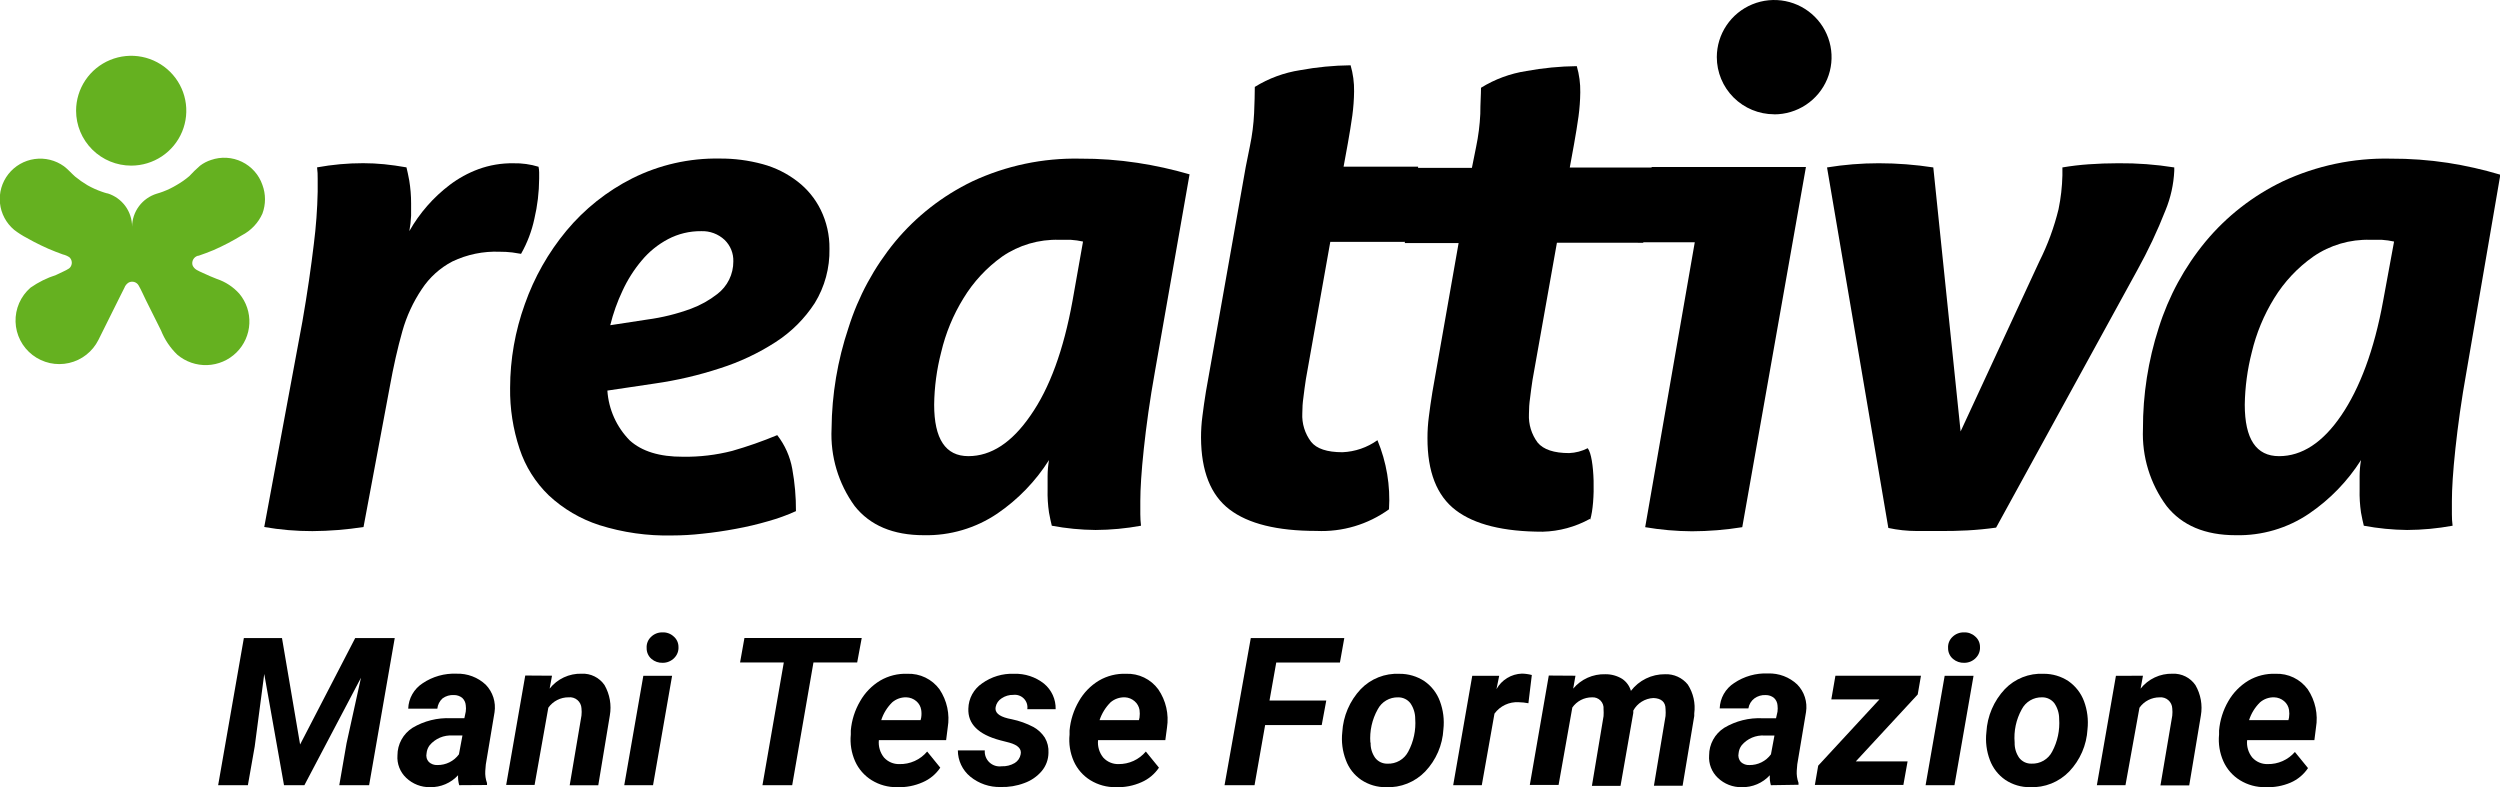
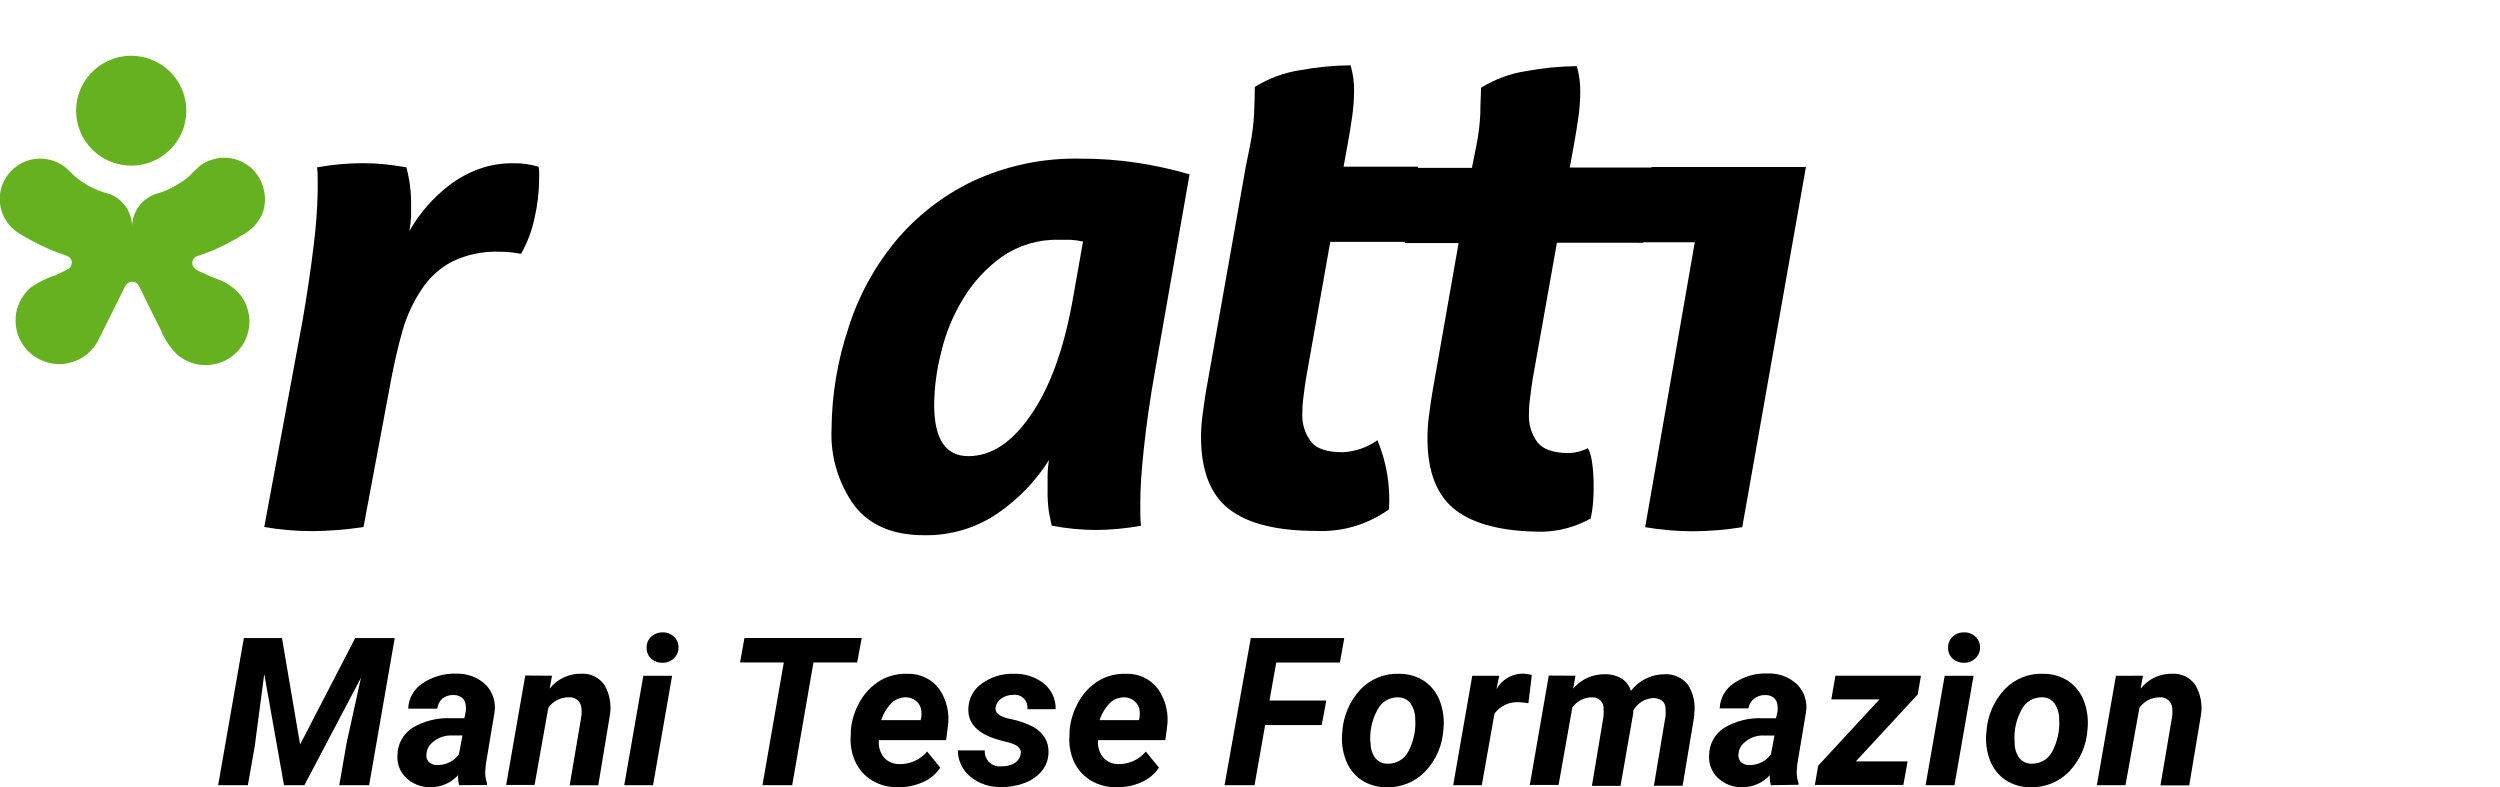
<svg xmlns="http://www.w3.org/2000/svg" width="181" height="57" viewBox="0 0 181 57" fill="none">
  <path d="M20.416 46.195L21.727 53.901L25.717 46.195H28.579L26.724 56.848H24.564L25.09 53.813L26.135 49.067L22.038 56.848H20.562L19.131 48.795L18.441 54.046L17.947 56.848H15.794L17.655 46.195H20.416Z" fill="black" />
  <path d="M33.246 56.847C33.18 56.613 33.152 56.37 33.164 56.127C32.907 56.407 32.594 56.628 32.244 56.777C31.895 56.926 31.518 56.999 31.138 56.992C30.495 57.003 29.873 56.76 29.409 56.317C29.188 56.108 29.017 55.854 28.907 55.571C28.797 55.288 28.753 54.984 28.776 54.682C28.776 54.287 28.876 53.897 29.066 53.55C29.256 53.203 29.531 52.908 29.865 52.694C30.704 52.193 31.674 51.952 32.651 52H33.62L33.721 51.52C33.743 51.368 33.743 51.213 33.721 51.06C33.705 50.855 33.613 50.663 33.462 50.523C33.293 50.39 33.082 50.318 32.867 50.321C32.572 50.303 32.281 50.388 32.043 50.561C31.827 50.753 31.692 51.019 31.663 51.306H29.555C29.567 50.938 29.669 50.58 29.851 50.26C30.033 49.94 30.29 49.669 30.599 49.469C31.322 48.981 32.184 48.738 33.056 48.775C33.445 48.763 33.831 48.827 34.194 48.965C34.558 49.102 34.89 49.31 35.172 49.577C35.423 49.838 35.611 50.153 35.721 50.497C35.83 50.842 35.859 51.207 35.805 51.565L35.172 55.351L35.134 55.818C35.115 56.116 35.158 56.415 35.26 56.695V56.834L33.246 56.847ZM31.663 55.389C31.967 55.394 32.268 55.326 32.54 55.191C32.812 55.056 33.048 54.858 33.227 54.613L33.481 53.25H32.765C32.454 53.23 32.142 53.282 31.855 53.404C31.568 53.526 31.314 53.713 31.112 53.95C30.981 54.12 30.902 54.324 30.884 54.537C30.858 54.648 30.859 54.763 30.888 54.873C30.916 54.983 30.972 55.084 31.049 55.168C31.132 55.244 31.229 55.302 31.334 55.34C31.439 55.378 31.551 55.395 31.663 55.389Z" fill="black" />
  <path d="M39.965 48.921L39.794 49.855C40.069 49.508 40.421 49.23 40.822 49.043C41.223 48.856 41.663 48.764 42.106 48.776C42.43 48.76 42.752 48.827 43.042 48.971C43.333 49.114 43.582 49.33 43.765 49.596C44.149 50.265 44.286 51.046 44.151 51.805L43.315 56.854H41.245L42.099 51.805C42.118 51.631 42.118 51.455 42.099 51.281C42.094 51.166 42.065 51.054 42.014 50.95C41.964 50.847 41.892 50.755 41.804 50.681C41.716 50.606 41.614 50.55 41.504 50.517C41.393 50.483 41.277 50.473 41.162 50.486C40.876 50.484 40.593 50.552 40.339 50.683C40.084 50.813 39.865 51.004 39.699 51.237L38.705 56.828H36.647L38.028 48.908L39.965 48.921Z" fill="black" />
  <path d="M47.28 56.848H45.196L46.577 48.928H48.66L47.28 56.848ZM46.817 46.914C46.807 46.764 46.831 46.614 46.887 46.474C46.943 46.334 47.029 46.209 47.14 46.107C47.248 46.001 47.376 45.919 47.516 45.863C47.656 45.808 47.806 45.781 47.957 45.785C48.103 45.777 48.25 45.798 48.388 45.847C48.526 45.895 48.653 45.971 48.761 46.069C48.876 46.163 48.967 46.282 49.03 46.416C49.092 46.551 49.124 46.697 49.122 46.845C49.13 46.99 49.107 47.136 49.054 47.272C49.002 47.407 48.922 47.531 48.819 47.634C48.71 47.746 48.581 47.835 48.437 47.896C48.293 47.957 48.139 47.988 47.983 47.987C47.687 47.999 47.398 47.9 47.172 47.71C47.057 47.612 46.966 47.49 46.904 47.352C46.843 47.215 46.813 47.065 46.817 46.914Z" fill="black" />
  <path d="M62.06 47.963H58.894L57.355 56.849H55.202L56.747 47.963H53.581L53.897 46.19H62.389L62.06 47.963Z" fill="black" />
  <path d="M64.954 56.992C64.304 57.004 63.664 56.828 63.111 56.488C62.581 56.16 62.161 55.68 61.908 55.112C61.64 54.505 61.533 53.84 61.598 53.181V52.89C61.662 52.14 61.893 51.413 62.275 50.764C62.622 50.151 63.122 49.638 63.725 49.274C64.322 48.926 65.005 48.756 65.695 48.782C66.145 48.766 66.592 48.859 66.997 49.055C67.403 49.251 67.753 49.543 68.019 49.905C68.566 50.721 68.779 51.715 68.614 52.682L68.5 53.584H63.63C63.583 54.038 63.717 54.492 64.004 54.847C64.143 55 64.313 55.121 64.503 55.203C64.694 55.285 64.899 55.325 65.106 55.32C65.49 55.331 65.871 55.255 66.221 55.097C66.571 54.94 66.881 54.705 67.126 54.411L68.076 55.579C67.765 56.044 67.325 56.41 66.809 56.633C66.227 56.892 65.592 57.015 64.954 56.992ZM65.619 50.486C65.246 50.475 64.883 50.604 64.599 50.846C64.232 51.206 63.958 51.65 63.801 52.139H66.651L66.695 51.95C66.724 51.766 66.724 51.579 66.695 51.395C66.657 51.149 66.531 50.925 66.341 50.764C66.139 50.591 65.884 50.493 65.619 50.486Z" fill="black" />
  <path d="M73.896 54.613C73.978 54.228 73.706 53.944 73.079 53.768L72.414 53.597C70.831 53.176 70.062 52.411 70.109 51.3C70.117 50.939 70.211 50.585 70.384 50.268C70.557 49.951 70.803 49.679 71.103 49.476C71.774 48.995 72.588 48.75 73.415 48.782C74.2 48.756 74.97 49.008 75.587 49.495C75.858 49.72 76.075 50.003 76.221 50.323C76.367 50.644 76.438 50.993 76.429 51.344H74.377C74.398 51.206 74.386 51.065 74.343 50.931C74.299 50.798 74.226 50.677 74.128 50.577C74.03 50.477 73.91 50.4 73.777 50.354C73.645 50.307 73.503 50.292 73.364 50.309C73.064 50.302 72.77 50.388 72.522 50.555C72.409 50.625 72.312 50.717 72.237 50.825C72.161 50.934 72.11 51.057 72.085 51.187C72.009 51.578 72.306 51.849 72.971 52.013L73.263 52.076C73.803 52.188 74.325 52.376 74.814 52.632C75.15 52.816 75.435 53.081 75.644 53.402C75.84 53.735 75.932 54.12 75.909 54.506C75.904 54.989 75.732 55.454 75.422 55.825C75.084 56.222 74.647 56.522 74.155 56.696C73.61 56.902 73.029 56.998 72.446 56.98C71.643 57.001 70.861 56.732 70.242 56.223C69.963 55.992 69.738 55.702 69.584 55.375C69.429 55.048 69.349 54.691 69.349 54.329H71.299C71.286 54.489 71.31 54.651 71.368 54.801C71.426 54.951 71.516 55.086 71.634 55.196C71.751 55.306 71.892 55.389 72.046 55.438C72.199 55.486 72.362 55.5 72.522 55.478C72.852 55.492 73.18 55.411 73.465 55.244C73.577 55.175 73.674 55.083 73.748 54.975C73.822 54.866 73.873 54.743 73.896 54.613Z" fill="black" />
  <path d="M80.792 56.992C80.14 57.004 79.498 56.829 78.943 56.488C78.412 56.16 77.993 55.68 77.74 55.112C77.474 54.505 77.369 53.84 77.436 53.181V52.89C77.502 52.141 77.734 51.414 78.113 50.764C78.46 50.151 78.96 49.638 79.564 49.274C80.159 48.926 80.843 48.756 81.533 48.782C81.983 48.766 82.43 48.859 82.835 49.055C83.24 49.251 83.591 49.543 83.857 49.905C84.414 50.717 84.641 51.71 84.49 52.682L84.37 53.584H79.5C79.452 54.038 79.587 54.492 79.874 54.847C80.013 55 80.183 55.121 80.373 55.203C80.563 55.285 80.769 55.325 80.976 55.32C81.353 55.325 81.727 55.246 82.07 55.089C82.413 54.932 82.716 54.7 82.958 54.411L83.908 55.579C83.596 56.044 83.156 56.41 82.641 56.633C82.061 56.892 81.428 57.015 80.792 56.992ZM81.425 50.486C81.053 50.477 80.689 50.605 80.406 50.846C80.043 51.209 79.769 51.652 79.608 52.139H82.457L82.502 51.95C82.527 51.766 82.527 51.579 82.502 51.395C82.459 51.149 82.331 50.926 82.141 50.764C81.948 50.597 81.705 50.499 81.451 50.486H81.425Z" fill="black" />
  <path d="M95.693 52.494H91.596L90.829 56.848H88.657L90.557 46.195H97.327L97.01 47.969H92.4L91.912 50.72H96.022L95.693 52.494Z" fill="black" />
  <path d="M101.323 48.784C101.967 48.778 102.597 48.965 103.134 49.32C103.645 49.677 104.034 50.181 104.248 50.765C104.492 51.416 104.579 52.114 104.502 52.804C104.44 53.945 103.973 55.028 103.184 55.858C102.819 56.237 102.377 56.534 101.888 56.73C101.399 56.926 100.874 57.016 100.347 56.994C99.71 57.001 99.085 56.816 98.555 56.464C98.042 56.115 97.652 55.614 97.441 55.032C97.194 54.389 97.105 53.696 97.181 53.012C97.245 51.849 97.718 50.745 98.517 49.894C98.878 49.52 99.315 49.227 99.799 49.036C100.283 48.844 100.802 48.758 101.323 48.784ZM99.233 53.763C99.218 54.157 99.334 54.545 99.562 54.867C99.666 55.003 99.8 55.111 99.954 55.185C100.109 55.258 100.278 55.294 100.449 55.29C100.757 55.303 101.063 55.228 101.33 55.074C101.597 54.919 101.814 54.692 101.956 54.419C102.346 53.692 102.521 52.869 102.462 52.046C102.464 51.646 102.345 51.255 102.12 50.923C102.017 50.785 101.882 50.674 101.726 50.599C101.571 50.523 101.4 50.485 101.228 50.488C100.923 50.479 100.623 50.556 100.361 50.71C100.098 50.864 99.885 51.089 99.746 51.358C99.336 52.091 99.151 52.927 99.214 53.763H99.233Z" fill="black" />
  <path d="M110.657 50.915C110.425 50.87 110.19 50.845 109.954 50.84C109.615 50.819 109.277 50.885 108.971 51.029C108.664 51.174 108.399 51.393 108.2 51.666L107.282 56.847H105.211L106.591 48.927H108.542L108.345 49.893C108.529 49.563 108.795 49.286 109.118 49.089C109.441 48.892 109.81 48.782 110.188 48.77C110.43 48.774 110.67 48.808 110.904 48.87L110.657 50.915Z" fill="black" />
  <path d="M114.064 48.922L113.899 49.856C114.182 49.518 114.538 49.249 114.941 49.068C115.344 48.888 115.782 48.801 116.223 48.814C116.654 48.808 117.078 48.924 117.445 49.149C117.752 49.356 117.976 49.664 118.079 50.02C118.368 49.641 118.742 49.335 119.17 49.126C119.599 48.916 120.071 48.81 120.548 48.814C120.862 48.801 121.175 48.861 121.461 48.991C121.747 49.12 121.998 49.315 122.195 49.559C122.597 50.179 122.763 50.922 122.664 51.654V51.837L121.821 56.886H119.744L120.586 51.837C120.599 51.669 120.599 51.5 120.586 51.332C120.586 50.815 120.263 50.556 119.706 50.537C119.405 50.551 119.113 50.642 118.858 50.801C118.603 50.96 118.393 51.182 118.25 51.446V51.616L117.325 56.899H115.254L116.097 51.85C116.109 51.682 116.109 51.513 116.097 51.345C116.108 51.231 116.094 51.116 116.056 51.008C116.018 50.9 115.957 50.802 115.877 50.72C115.796 50.638 115.699 50.575 115.591 50.534C115.484 50.494 115.369 50.478 115.254 50.487C114.976 50.487 114.701 50.554 114.454 50.682C114.207 50.811 113.995 50.997 113.836 51.225L112.842 56.829H110.758L112.132 48.909L114.064 48.922Z" fill="black" />
  <path d="M128.211 56.848C128.144 56.615 128.118 56.371 128.135 56.129C127.877 56.408 127.562 56.63 127.212 56.779C126.861 56.928 126.483 57.001 126.102 56.993C125.459 57.004 124.838 56.762 124.373 56.318C124.153 56.11 123.981 55.855 123.872 55.572C123.762 55.289 123.717 54.986 123.74 54.684C123.74 54.288 123.84 53.899 124.031 53.551C124.221 53.204 124.495 52.91 124.829 52.696C125.669 52.195 126.638 51.953 127.616 52.002H128.585L128.692 51.522C128.711 51.369 128.711 51.214 128.692 51.061C128.676 50.856 128.584 50.665 128.433 50.525C128.265 50.392 128.057 50.321 127.844 50.323C127.55 50.305 127.259 50.39 127.02 50.563C126.786 50.739 126.629 50.999 126.583 51.288H124.506C124.519 50.921 124.621 50.562 124.802 50.242C124.984 49.922 125.241 49.651 125.551 49.452C126.274 48.964 127.136 48.72 128.008 48.758C128.397 48.745 128.783 48.81 129.146 48.947C129.509 49.085 129.842 49.293 130.123 49.559C130.376 49.819 130.565 50.134 130.674 50.479C130.784 50.824 130.812 51.19 130.757 51.547L130.123 55.334L130.085 55.801C130.066 56.099 130.11 56.397 130.212 56.678V56.817L128.211 56.848ZM126.653 55.39C126.957 55.395 127.258 55.327 127.53 55.192C127.802 55.057 128.038 54.859 128.217 54.614L128.471 53.251H127.755C127.444 53.231 127.132 53.284 126.845 53.405C126.558 53.527 126.304 53.714 126.102 53.952C125.971 54.121 125.892 54.325 125.874 54.538C125.849 54.649 125.851 54.764 125.88 54.874C125.909 54.984 125.963 55.085 126.039 55.17C126.122 55.245 126.218 55.303 126.324 55.341C126.429 55.379 126.541 55.396 126.653 55.39Z" fill="black" />
  <path d="M134.36 55.126H138.109L137.805 56.829H131.396L131.637 55.435L136.07 50.638H132.587L132.884 48.922H139.078L138.843 50.279L134.36 55.126Z" fill="black" />
  <path d="M141.503 56.848H139.413L140.794 48.928H142.884L141.503 56.848ZM141.041 46.915C141.031 46.765 141.055 46.614 141.111 46.474C141.167 46.335 141.253 46.209 141.364 46.107C141.472 46.002 141.599 45.919 141.74 45.864C141.88 45.808 142.03 45.782 142.181 45.785C142.328 45.776 142.476 45.797 142.615 45.846C142.754 45.895 142.882 45.971 142.991 46.069C143.106 46.164 143.197 46.282 143.26 46.417C143.322 46.551 143.354 46.697 143.352 46.845C143.36 46.991 143.337 47.136 143.284 47.272C143.232 47.408 143.152 47.531 143.048 47.634C142.94 47.746 142.811 47.836 142.667 47.897C142.523 47.957 142.369 47.988 142.212 47.988C141.917 47.999 141.628 47.9 141.402 47.71C141.286 47.613 141.193 47.491 141.131 47.353C141.068 47.216 141.038 47.066 141.041 46.915Z" fill="black" />
  <path d="M147.956 48.782C148.598 48.777 149.227 48.964 149.761 49.318C150.272 49.677 150.663 50.18 150.882 50.764C151.124 51.414 151.21 52.112 151.135 52.802C151.071 53.944 150.602 55.027 149.812 55.856C149.446 56.235 149.005 56.532 148.516 56.728C148.026 56.924 147.501 57.014 146.975 56.992C146.337 57 145.713 56.815 145.183 56.462C144.673 56.11 144.284 55.61 144.068 55.03C143.824 54.386 143.737 53.694 143.815 53.01C143.879 51.847 144.352 50.743 145.151 49.893C145.511 49.518 145.948 49.224 146.432 49.033C146.916 48.841 147.436 48.756 147.956 48.782ZM145.86 53.761C145.848 54.155 145.964 54.542 146.189 54.866C146.294 55.001 146.43 55.11 146.585 55.184C146.74 55.257 146.911 55.293 147.082 55.288C147.389 55.3 147.692 55.225 147.957 55.071C148.222 54.916 148.437 54.69 148.577 54.418C148.967 53.69 149.142 52.867 149.083 52.045C149.085 51.645 148.966 51.253 148.741 50.921C148.638 50.784 148.503 50.673 148.347 50.597C148.192 50.521 148.021 50.483 147.849 50.486C147.545 50.478 147.246 50.555 146.985 50.709C146.724 50.863 146.512 51.088 146.373 51.357C145.967 52.09 145.789 52.927 145.86 53.761Z" fill="black" />
  <path d="M155.15 48.923L154.979 49.857C155.254 49.51 155.606 49.232 156.007 49.045C156.408 48.857 156.848 48.766 157.291 48.777C157.615 48.762 157.938 48.831 158.228 48.975C158.519 49.12 158.767 49.337 158.95 49.604C159.336 50.272 159.475 51.054 159.342 51.813L158.5 56.862H156.417L157.272 51.813C157.29 51.639 157.29 51.463 157.272 51.289C157.268 51.176 157.241 51.064 157.192 50.962C157.143 50.859 157.074 50.767 156.989 50.693C156.904 50.617 156.804 50.56 156.696 50.525C156.587 50.49 156.473 50.477 156.36 50.488C156.073 50.486 155.791 50.554 155.536 50.684C155.281 50.815 155.062 51.005 154.897 51.239L153.884 56.849H151.813L153.193 48.929L155.15 48.923Z" fill="black" />
-   <path d="M164.016 56.992C163.366 57.004 162.726 56.828 162.173 56.488C161.642 56.16 161.223 55.68 160.97 55.112C160.702 54.505 160.595 53.84 160.66 53.181V52.89C160.724 52.141 160.953 51.415 161.331 50.764C161.682 50.152 162.183 49.64 162.787 49.274C163.383 48.926 164.067 48.756 164.757 48.782C165.207 48.766 165.654 48.859 166.059 49.055C166.464 49.251 166.815 49.543 167.081 49.905C167.628 50.721 167.841 51.715 167.676 52.682L167.562 53.584H162.692C162.644 54.038 162.779 54.492 163.066 54.847C163.205 55 163.375 55.121 163.565 55.203C163.755 55.285 163.961 55.325 164.168 55.32C164.543 55.329 164.915 55.255 165.258 55.103C165.601 54.952 165.905 54.726 166.15 54.443L167.1 55.61C166.788 56.076 166.349 56.442 165.833 56.664C165.26 56.907 164.639 57.019 164.016 56.992ZM164.649 50.486C164.276 50.475 163.913 50.604 163.63 50.846C163.262 51.206 162.988 51.65 162.832 52.139H165.681L165.726 51.95C165.754 51.766 165.754 51.579 165.726 51.395C165.687 51.149 165.562 50.925 165.371 50.764C165.169 50.591 164.915 50.493 164.649 50.486Z" fill="black" />
  <path d="M18.998 13.386C18.873 13.023 18.678 12.689 18.424 12.403C18.169 12.116 17.861 11.882 17.515 11.714C17.17 11.546 16.795 11.448 16.411 11.425C16.028 11.402 15.644 11.455 15.281 11.581C14.993 11.673 14.723 11.814 14.483 11.997C14.209 12.235 13.949 12.488 13.704 12.754C13.425 12.992 13.123 13.204 12.805 13.386C12.489 13.578 12.156 13.74 11.81 13.871C11.658 13.928 11.506 13.979 11.348 14.023C10.835 14.181 10.386 14.497 10.065 14.925C9.744 15.354 9.568 15.873 9.562 16.408C9.562 15.873 9.392 15.352 9.076 14.92C8.759 14.488 8.313 14.167 7.802 14.004H7.77C7.625 13.966 7.485 13.922 7.346 13.871C6.995 13.748 6.656 13.594 6.333 13.411C6.017 13.224 5.716 13.013 5.433 12.78C5.161 12.54 4.927 12.262 4.636 12.041C4.021 11.597 3.257 11.408 2.506 11.514C1.754 11.619 1.073 12.011 0.605 12.607C0.137 13.203 -0.08 13.957 -0.002 14.709C0.077 15.462 0.445 16.154 1.026 16.642C1.314 16.864 1.622 17.06 1.944 17.229C2.28 17.424 2.622 17.595 2.97 17.765C3.318 17.936 3.673 18.087 4.028 18.226L4.553 18.422C4.72 18.461 4.879 18.529 5.022 18.623C5.127 18.718 5.19 18.849 5.198 18.99C5.207 19.131 5.159 19.269 5.066 19.375L4.996 19.438C4.865 19.522 4.728 19.596 4.585 19.659L4.053 19.911C3.396 20.123 2.775 20.431 2.21 20.826C1.857 21.133 1.577 21.513 1.389 21.94C1.202 22.368 1.112 22.831 1.126 23.297C1.139 23.764 1.257 24.221 1.469 24.637C1.681 25.052 1.983 25.416 2.354 25.701C2.724 25.986 3.153 26.186 3.61 26.287C4.067 26.387 4.541 26.385 4.997 26.281C5.453 26.177 5.881 25.973 6.249 25.684C6.616 25.396 6.915 25.03 7.124 24.613C7.485 23.893 7.846 23.167 8.201 22.448C8.384 22.082 8.568 21.722 8.745 21.356L9.005 20.839C9.062 20.682 9.168 20.549 9.309 20.46C9.433 20.392 9.58 20.376 9.716 20.415C9.853 20.454 9.968 20.545 10.037 20.668C10.24 21.015 10.392 21.394 10.575 21.754L11.658 23.925C11.921 24.587 12.323 25.185 12.836 25.679C13.44 26.192 14.214 26.46 15.006 26.432C15.799 26.403 16.551 26.079 17.116 25.524C17.68 24.968 18.014 24.223 18.053 23.433C18.092 22.644 17.833 21.869 17.326 21.262C16.886 20.771 16.325 20.404 15.699 20.195C15.363 20.062 15.027 19.924 14.698 19.766C14.369 19.608 14.065 19.52 13.938 19.198C13.919 19.127 13.914 19.054 13.923 18.982C13.933 18.909 13.956 18.839 13.993 18.776C14.029 18.713 14.078 18.657 14.136 18.613C14.194 18.568 14.26 18.535 14.331 18.516H14.375C14.742 18.39 15.103 18.258 15.464 18.106C16.168 17.798 16.849 17.441 17.503 17.04C18.166 16.7 18.693 16.146 18.998 15.468C19.248 14.796 19.248 14.057 18.998 13.386ZM9.499 11.991C10.288 11.991 11.059 11.758 11.716 11.321C12.372 10.884 12.883 10.263 13.185 9.536C13.487 8.81 13.566 8.011 13.412 7.239C13.258 6.468 12.878 5.76 12.32 5.204C11.762 4.648 11.051 4.269 10.277 4.115C9.503 3.962 8.701 4.041 7.972 4.342C7.243 4.643 6.62 5.152 6.182 5.806C5.743 6.46 5.509 7.229 5.509 8.015C5.509 9.069 5.93 10.081 6.678 10.826C7.426 11.572 8.441 11.991 9.499 11.991Z" fill="#65B120" />
  <path d="M21.892 23.288C22.259 21.186 22.525 19.312 22.722 17.665C22.881 16.408 22.974 15.144 23 13.878V12.95C23.006 12.672 22.991 12.394 22.956 12.117C24.057 11.916 25.174 11.814 26.293 11.815C26.8 11.815 27.306 11.84 27.813 11.89C28.32 11.941 28.852 12.016 29.428 12.117C29.497 12.389 29.561 12.704 29.631 13.077C29.719 13.617 29.764 14.164 29.764 14.711V15.62C29.747 15.993 29.705 16.364 29.637 16.731C30.374 15.429 31.369 14.291 32.562 13.386C33.193 12.908 33.891 12.525 34.633 12.25C35.444 11.953 36.303 11.808 37.166 11.821C37.784 11.807 38.4 11.892 38.99 12.073C39.018 12.206 39.033 12.341 39.035 12.477V12.931C39.029 13.915 38.913 14.896 38.686 15.853C38.496 16.739 38.172 17.59 37.724 18.378L37.09 18.277C36.788 18.241 36.483 18.224 36.178 18.226C34.993 18.178 33.815 18.421 32.746 18.933C31.853 19.4 31.095 20.087 30.542 20.927C29.912 21.864 29.435 22.895 29.13 23.982C28.788 25.194 28.484 26.538 28.218 28.015L26.319 38.156C25.095 38.346 23.859 38.445 22.62 38.453C21.451 38.455 20.283 38.356 19.131 38.156L21.892 23.288Z" fill="black" />
-   <path d="M46.862 23.135C47.943 22.991 49.005 22.728 50.028 22.352C50.712 22.098 51.353 21.741 51.928 21.292C52.292 21.015 52.587 20.658 52.789 20.248C52.991 19.839 53.095 19.388 53.093 18.932C53.103 18.641 53.052 18.352 52.943 18.082C52.834 17.813 52.669 17.569 52.46 17.367C52.233 17.155 51.966 16.99 51.675 16.882C51.383 16.773 51.073 16.724 50.763 16.736C49.926 16.727 49.102 16.926 48.362 17.316C47.635 17.701 46.989 18.224 46.463 18.856C45.901 19.522 45.432 20.261 45.069 21.052C44.69 21.851 44.393 22.686 44.183 23.545L46.862 23.135ZM43.974 28.278C44.063 29.636 44.638 30.917 45.595 31.888C46.469 32.677 47.748 33.075 49.445 33.068C50.647 33.086 51.846 32.944 53.011 32.645C54.119 32.328 55.208 31.947 56.272 31.503C56.829 32.219 57.203 33.059 57.361 33.952C57.544 34.96 57.633 35.982 57.627 37.006C56.98 37.298 56.311 37.541 55.626 37.732C54.853 37.958 54.069 38.143 53.277 38.287C52.466 38.439 51.656 38.559 50.845 38.641C50.122 38.724 49.394 38.766 48.666 38.767C46.877 38.809 45.092 38.555 43.385 38.016C42.026 37.575 40.781 36.843 39.737 35.87C38.766 34.933 38.038 33.774 37.616 32.494C37.143 31.07 36.911 29.577 36.932 28.076C36.936 26.013 37.296 23.966 37.996 22.024C38.677 20.087 39.697 18.286 41.01 16.704C42.319 15.131 43.938 13.842 45.766 12.918C47.729 11.934 49.902 11.44 52.099 11.479C53.151 11.471 54.199 11.607 55.214 11.883C56.134 12.132 56.995 12.561 57.748 13.145C58.454 13.69 59.026 14.389 59.419 15.19C59.849 16.067 60.066 17.034 60.053 18.011C60.082 19.395 59.713 20.76 58.989 21.942C58.255 23.074 57.288 24.038 56.152 24.769C54.902 25.576 53.55 26.213 52.13 26.663C50.591 27.168 49.011 27.538 47.406 27.767L43.974 28.278Z" fill="black" />
  <path d="M78.411 17.488C78.119 17.424 77.823 17.382 77.524 17.362H76.689C75.218 17.317 73.771 17.741 72.56 18.573C71.428 19.381 70.474 20.41 69.754 21.596C69.008 22.805 68.463 24.127 68.139 25.509C67.819 26.747 67.649 28.018 67.633 29.296C67.633 31.782 68.458 33.025 70.109 33.025C71.76 33.025 73.26 32.043 74.611 30.078C75.992 28.109 77.005 25.343 77.651 21.779L78.411 17.488ZM83.623 26.866C83.243 28.968 82.99 30.848 82.812 32.495C82.635 34.142 82.559 35.405 82.559 36.282V37.235C82.56 37.511 82.577 37.787 82.609 38.062C81.523 38.262 80.421 38.365 79.317 38.371C78.254 38.361 77.194 38.258 76.15 38.062C76.081 37.796 76.017 37.475 75.948 37.109C75.866 36.557 75.832 36 75.846 35.443V34.464C75.848 34.077 75.882 33.691 75.948 33.309C74.979 34.842 73.705 36.161 72.205 37.184C70.639 38.242 68.783 38.789 66.892 38.749C64.663 38.749 62.991 38.045 61.876 36.635C60.699 35.012 60.109 33.038 60.205 31.038C60.226 28.557 60.638 26.095 61.427 23.742C62.143 21.46 63.293 19.337 64.815 17.488C66.343 15.651 68.25 14.164 70.406 13.127C72.844 11.991 75.511 11.43 78.202 11.486C79.59 11.48 80.977 11.581 82.35 11.789C83.625 11.983 84.886 12.261 86.124 12.622L83.623 26.866Z" fill="black" />
-   <path d="M173.331 17.488C173.039 17.424 172.743 17.382 172.445 17.362H171.615C170.144 17.317 168.698 17.741 167.486 18.574C166.344 19.378 165.378 20.407 164.649 21.596C163.903 22.807 163.356 24.127 163.028 25.509C162.711 26.747 162.541 28.018 162.521 29.296C162.521 31.782 163.345 33.026 165.004 33.026C166.663 33.026 168.17 32.041 169.506 30.078C170.842 28.116 171.894 25.345 172.54 21.779L173.331 17.488ZM178.581 26.866C178.201 28.968 177.948 30.848 177.77 32.495C177.593 34.142 177.517 35.405 177.517 36.282V37.235C177.515 37.511 177.532 37.788 177.568 38.062C176.481 38.262 175.379 38.365 174.275 38.371C173.223 38.359 172.174 38.256 171.14 38.062C171.07 37.797 171.007 37.475 170.937 37.109C170.856 36.557 170.822 36 170.836 35.443V34.464C170.838 34.077 170.872 33.691 170.937 33.309C169.963 34.842 168.685 36.161 167.182 37.184C165.618 38.245 163.76 38.792 161.869 38.749C159.648 38.749 157.979 38.045 156.86 36.635C155.67 35.024 155.067 33.056 155.15 31.056C155.142 28.574 155.527 26.105 156.29 23.742C157.006 21.459 158.158 19.335 159.684 17.488C161.213 15.649 163.123 14.162 165.282 13.127C167.717 11.991 170.383 11.429 173.071 11.486C174.462 11.48 175.851 11.581 177.226 11.789C178.51 11.99 179.78 12.277 181.025 12.648L178.581 26.866Z" fill="black" />
  <path d="M89.227 17.538L90.19 12.091L90.494 10.577C90.658 9.789 90.76 8.989 90.798 8.185C90.829 7.428 90.848 6.797 90.848 6.292C91.851 5.671 92.969 5.259 94.135 5.08C95.338 4.858 96.559 4.74 97.783 4.727C97.962 5.341 98.047 5.98 98.036 6.62C98.029 7.202 97.986 7.784 97.909 8.362C97.82 8.993 97.713 9.662 97.58 10.4L97.276 12.066H102.671C102.679 12.996 102.594 13.924 102.418 14.837C102.232 15.741 101.996 16.634 101.709 17.512H96.313L94.547 27.446C94.477 27.919 94.414 28.355 94.369 28.759C94.313 29.143 94.286 29.531 94.287 29.92C94.248 30.66 94.472 31.391 94.92 31.983C95.319 32.488 96.079 32.741 97.194 32.741C98.105 32.703 98.986 32.4 99.727 31.87C100.385 33.453 100.671 35.164 100.563 36.874C99.039 37.974 97.186 38.526 95.306 38.439C92.469 38.439 90.371 37.92 89.012 36.881C87.652 35.841 86.966 34.11 86.954 31.687C86.953 31.165 86.986 30.645 87.055 30.128C87.118 29.591 87.207 29.005 87.308 28.361L89.227 17.538Z" fill="black" />
  <path d="M122.702 17.538H118.579C118.585 17.437 118.585 17.336 118.579 17.235C118.566 17.118 118.566 16.999 118.579 16.882C118.571 16.061 118.656 15.242 118.832 14.439C119.013 13.635 119.267 12.849 119.592 12.092H130.75L126.14 38.168C124.936 38.362 123.719 38.461 122.499 38.465C121.363 38.458 120.23 38.359 119.111 38.168L122.702 17.538Z" fill="black" />
-   <path d="M132.277 12.122C133.516 11.92 134.77 11.819 136.025 11.819C137.346 11.819 138.665 11.921 139.971 12.122L141.947 31.238L147.646 18.932C148.252 17.726 148.719 16.456 149.039 15.145C149.205 14.341 149.298 13.524 149.318 12.703V12.122C149.947 12.015 150.581 11.939 151.218 11.895C151.914 11.845 152.63 11.819 153.371 11.819C154.726 11.807 156.079 11.908 157.417 12.122V12.375C157.37 13.352 157.156 14.315 156.784 15.221C156.199 16.712 155.516 18.162 154.738 19.563L144.518 38.199C143.84 38.294 143.15 38.363 142.44 38.401C141.731 38.439 141.142 38.445 140.667 38.445H138.768C138.078 38.444 137.39 38.37 136.716 38.224L132.277 12.122Z" fill="black" />
  <path d="M115.096 37.574C114.053 38.148 112.887 38.465 111.695 38.496C108.858 38.496 106.758 37.976 105.394 36.937C104.027 35.895 103.343 34.16 103.349 31.718C103.348 31.196 103.382 30.676 103.45 30.159C103.514 29.622 103.602 29.035 103.704 28.392L105.603 17.6H101.709C101.706 16.704 101.774 15.81 101.911 14.924C102.063 13.976 102.318 13.047 102.671 12.154H106.566L106.87 10.639C107.034 9.851 107.136 9.051 107.174 8.247C107.174 7.49 107.225 6.859 107.225 6.354C108.227 5.733 109.345 5.321 110.511 5.142C111.715 4.921 112.935 4.802 114.159 4.789C114.338 5.404 114.423 6.042 114.412 6.682C114.405 7.265 114.363 7.847 114.285 8.424C114.197 9.055 114.089 9.724 113.956 10.463L113.652 12.129H119.928C119.935 13.058 119.85 13.986 119.675 14.899C119.486 15.803 119.249 16.696 118.965 17.575H112.721L110.954 27.508C110.885 27.982 110.821 28.417 110.777 28.821C110.721 29.206 110.694 29.594 110.695 29.982C110.659 30.722 110.883 31.452 111.328 32.046C111.75 32.551 112.51 32.803 113.608 32.803C114.076 32.784 114.534 32.664 114.95 32.45C115.457 33.081 115.52 36.356 115.134 37.612" fill="black" />
-   <path d="M128.445 8.28C129.267 8.281 130.07 8.04 130.754 7.586C131.438 7.132 131.972 6.486 132.287 5.73C132.603 4.974 132.686 4.142 132.527 3.338C132.368 2.535 131.974 1.797 131.394 1.217C130.813 0.637 130.074 0.242 129.268 0.081C128.463 -0.08 127.627 0.001 126.868 0.313C126.108 0.625 125.459 1.155 125.001 1.835C124.543 2.515 124.299 3.315 124.297 4.134C124.297 5.231 124.734 6.283 125.512 7.059C126.29 7.835 127.345 8.272 128.445 8.274" fill="black" />
</svg>